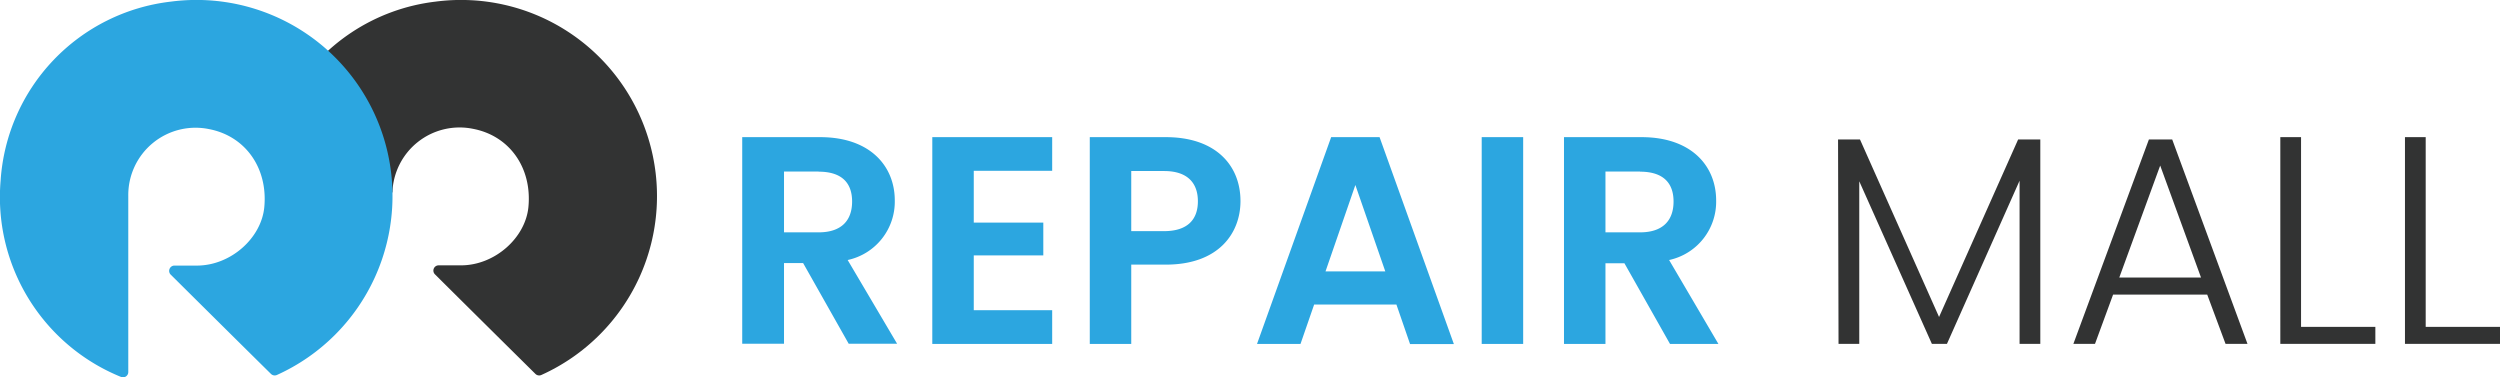
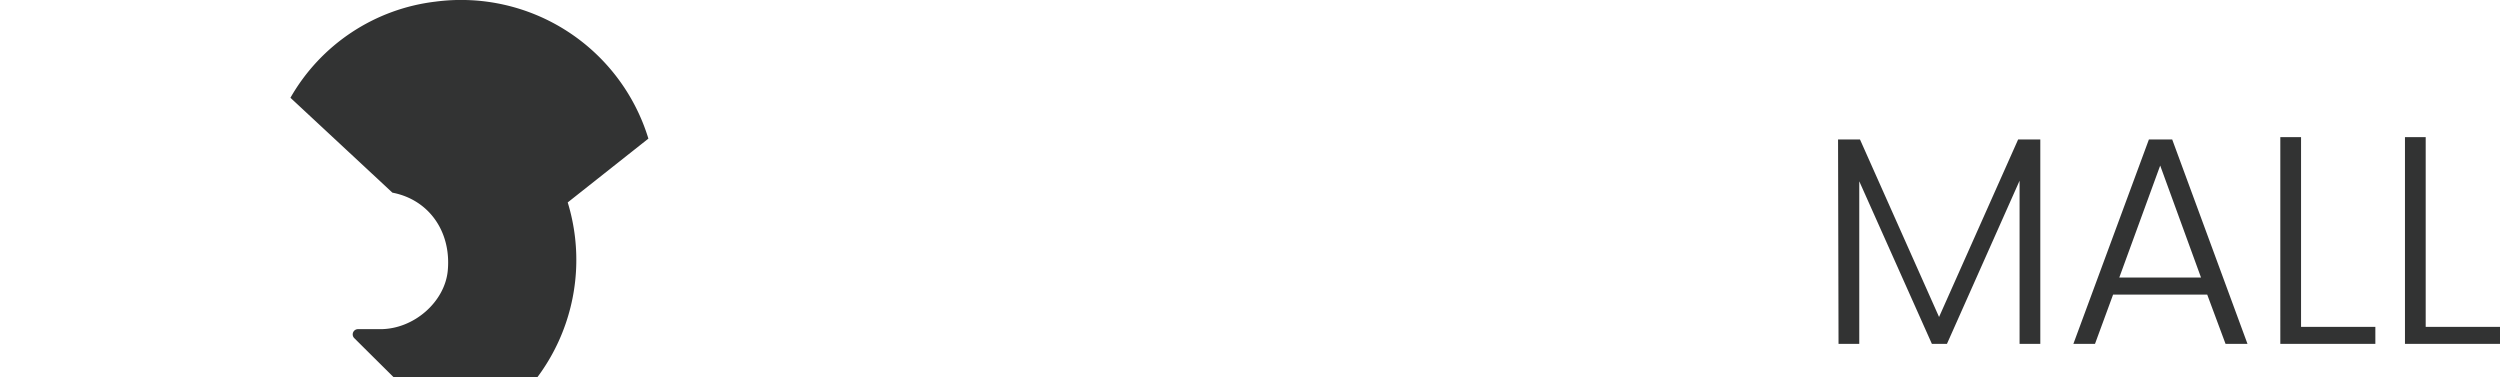
<svg xmlns="http://www.w3.org/2000/svg" viewBox="0 0 309.88 46.77">
  <defs>
    <style>.cls-1{fill:#323333}.cls-2{fill:#2ca6e0}</style>
  </defs>
  <g id="レイヤー_2" data-name="レイヤー 2">
    <g id="レイヤー_1-2" data-name="レイヤー 1">
-       <path class="cls-1" d="M80.37 17.18A24.28 24.28 0 0 0 54 .2a23.94 23.94 0 0 0-18 11.92l12.64 11.76a8.33 8.33 0 0 1 10-7.91c4.51.86 7.32 4.82 6.86 9.68-.37 3.85-4.18 7.24-8.36 7.24h-2.77a.65.65 0 0 0-.46 1.11c2.55 2.54 8.84 8.77 12.46 12.35a.66.66 0 0 0 .73.13 24.32 24.32 0 0 0 13.27-29.3Z" />
-       <path class="cls-2" d="M47.59 17.18A24.3 24.3 0 0 0 21.19.2 23.9 23.9 0 0 0 .08 22.34 24.05 24.05 0 0 0 15 46.72a.65.65 0 0 0 .9-.6V24.25a8.34 8.34 0 0 1 10-8.25c4.51.86 7.32 4.82 6.86 9.68-.37 3.85-4.17 7.24-8.36 7.24h-2.82a.66.66 0 0 0-.46 1.08c2.56 2.54 8.84 8.77 12.47 12.35a.66.66 0 0 0 .73.13 24.34 24.34 0 0 0 13.27-29.3ZM101.66 17c6.16 0 9.25 3.56 9.25 7.85a7.4 7.4 0 0 1-5.84 7.38l6.13 10.38h-6l-5.65-10h-2.37v10H92V17Zm-.19 4.26h-4.29v7.54h4.29c2.87 0 4.15-1.51 4.15-3.82s-1.28-3.7-4.15-3.7ZM130.42 21.17h-9.72v6.42h8.62v4.07h-8.62v6.79h9.72v4.18h-14.86V17h14.86ZM144.51 32.8h-4.29v9.83h-5.14V17h9.43c6.17 0 9.25 3.49 9.25 7.93 0 3.91-2.64 7.87-9.25 7.87Zm-.22-4.15c2.9 0 4.19-1.43 4.19-3.7s-1.29-3.75-4.19-3.75h-4.07v7.45ZM173.09 37.75h-10.2l-1.69 4.88h-5.39L165 17h6l9.21 25.65h-5.43ZM168 22.93l-3.7 10.71h7.41ZM183.66 17h5.14v25.63h-5.14ZM203.47 17c6.17 0 9.25 3.56 9.25 7.85a7.39 7.39 0 0 1-5.83 7.38l6.11 10.4h-6l-5.65-10H199v10h-5.14V17Zm-.18 4.26H199v7.54h4.29c2.86 0 4.15-1.51 4.15-3.82s-1.29-3.7-4.15-3.7Z" />
+       <path class="cls-1" d="M80.37 17.18A24.28 24.28 0 0 0 54 .2a23.94 23.94 0 0 0-18 11.92l12.64 11.76c4.51.86 7.32 4.82 6.86 9.68-.37 3.85-4.18 7.24-8.36 7.24h-2.77a.65.65 0 0 0-.46 1.11c2.55 2.54 8.84 8.77 12.46 12.35a.66.66 0 0 0 .73.13 24.32 24.32 0 0 0 13.27-29.3Z" />
      <path class="cls-1" d="M227.83 17.29h2.72l9.8 22 9.8-22h2.75v25.33h-2.57V22.4l-9 20.22h-1.87l-9-20.15v20.15h-2.57ZM273.59 36.52h-11.67l-2.24 6.1H257l9.36-25.33h2.89l9.33 25.33h-2.72Zm-5.83-16-5.07 13.88h10.13ZM285.22 17v23.52h9.21v2.1h-11.78V17ZM300.67 17v23.52h9.21v2.1H298.1V17Z" />
    </g>
  </g>
</svg>